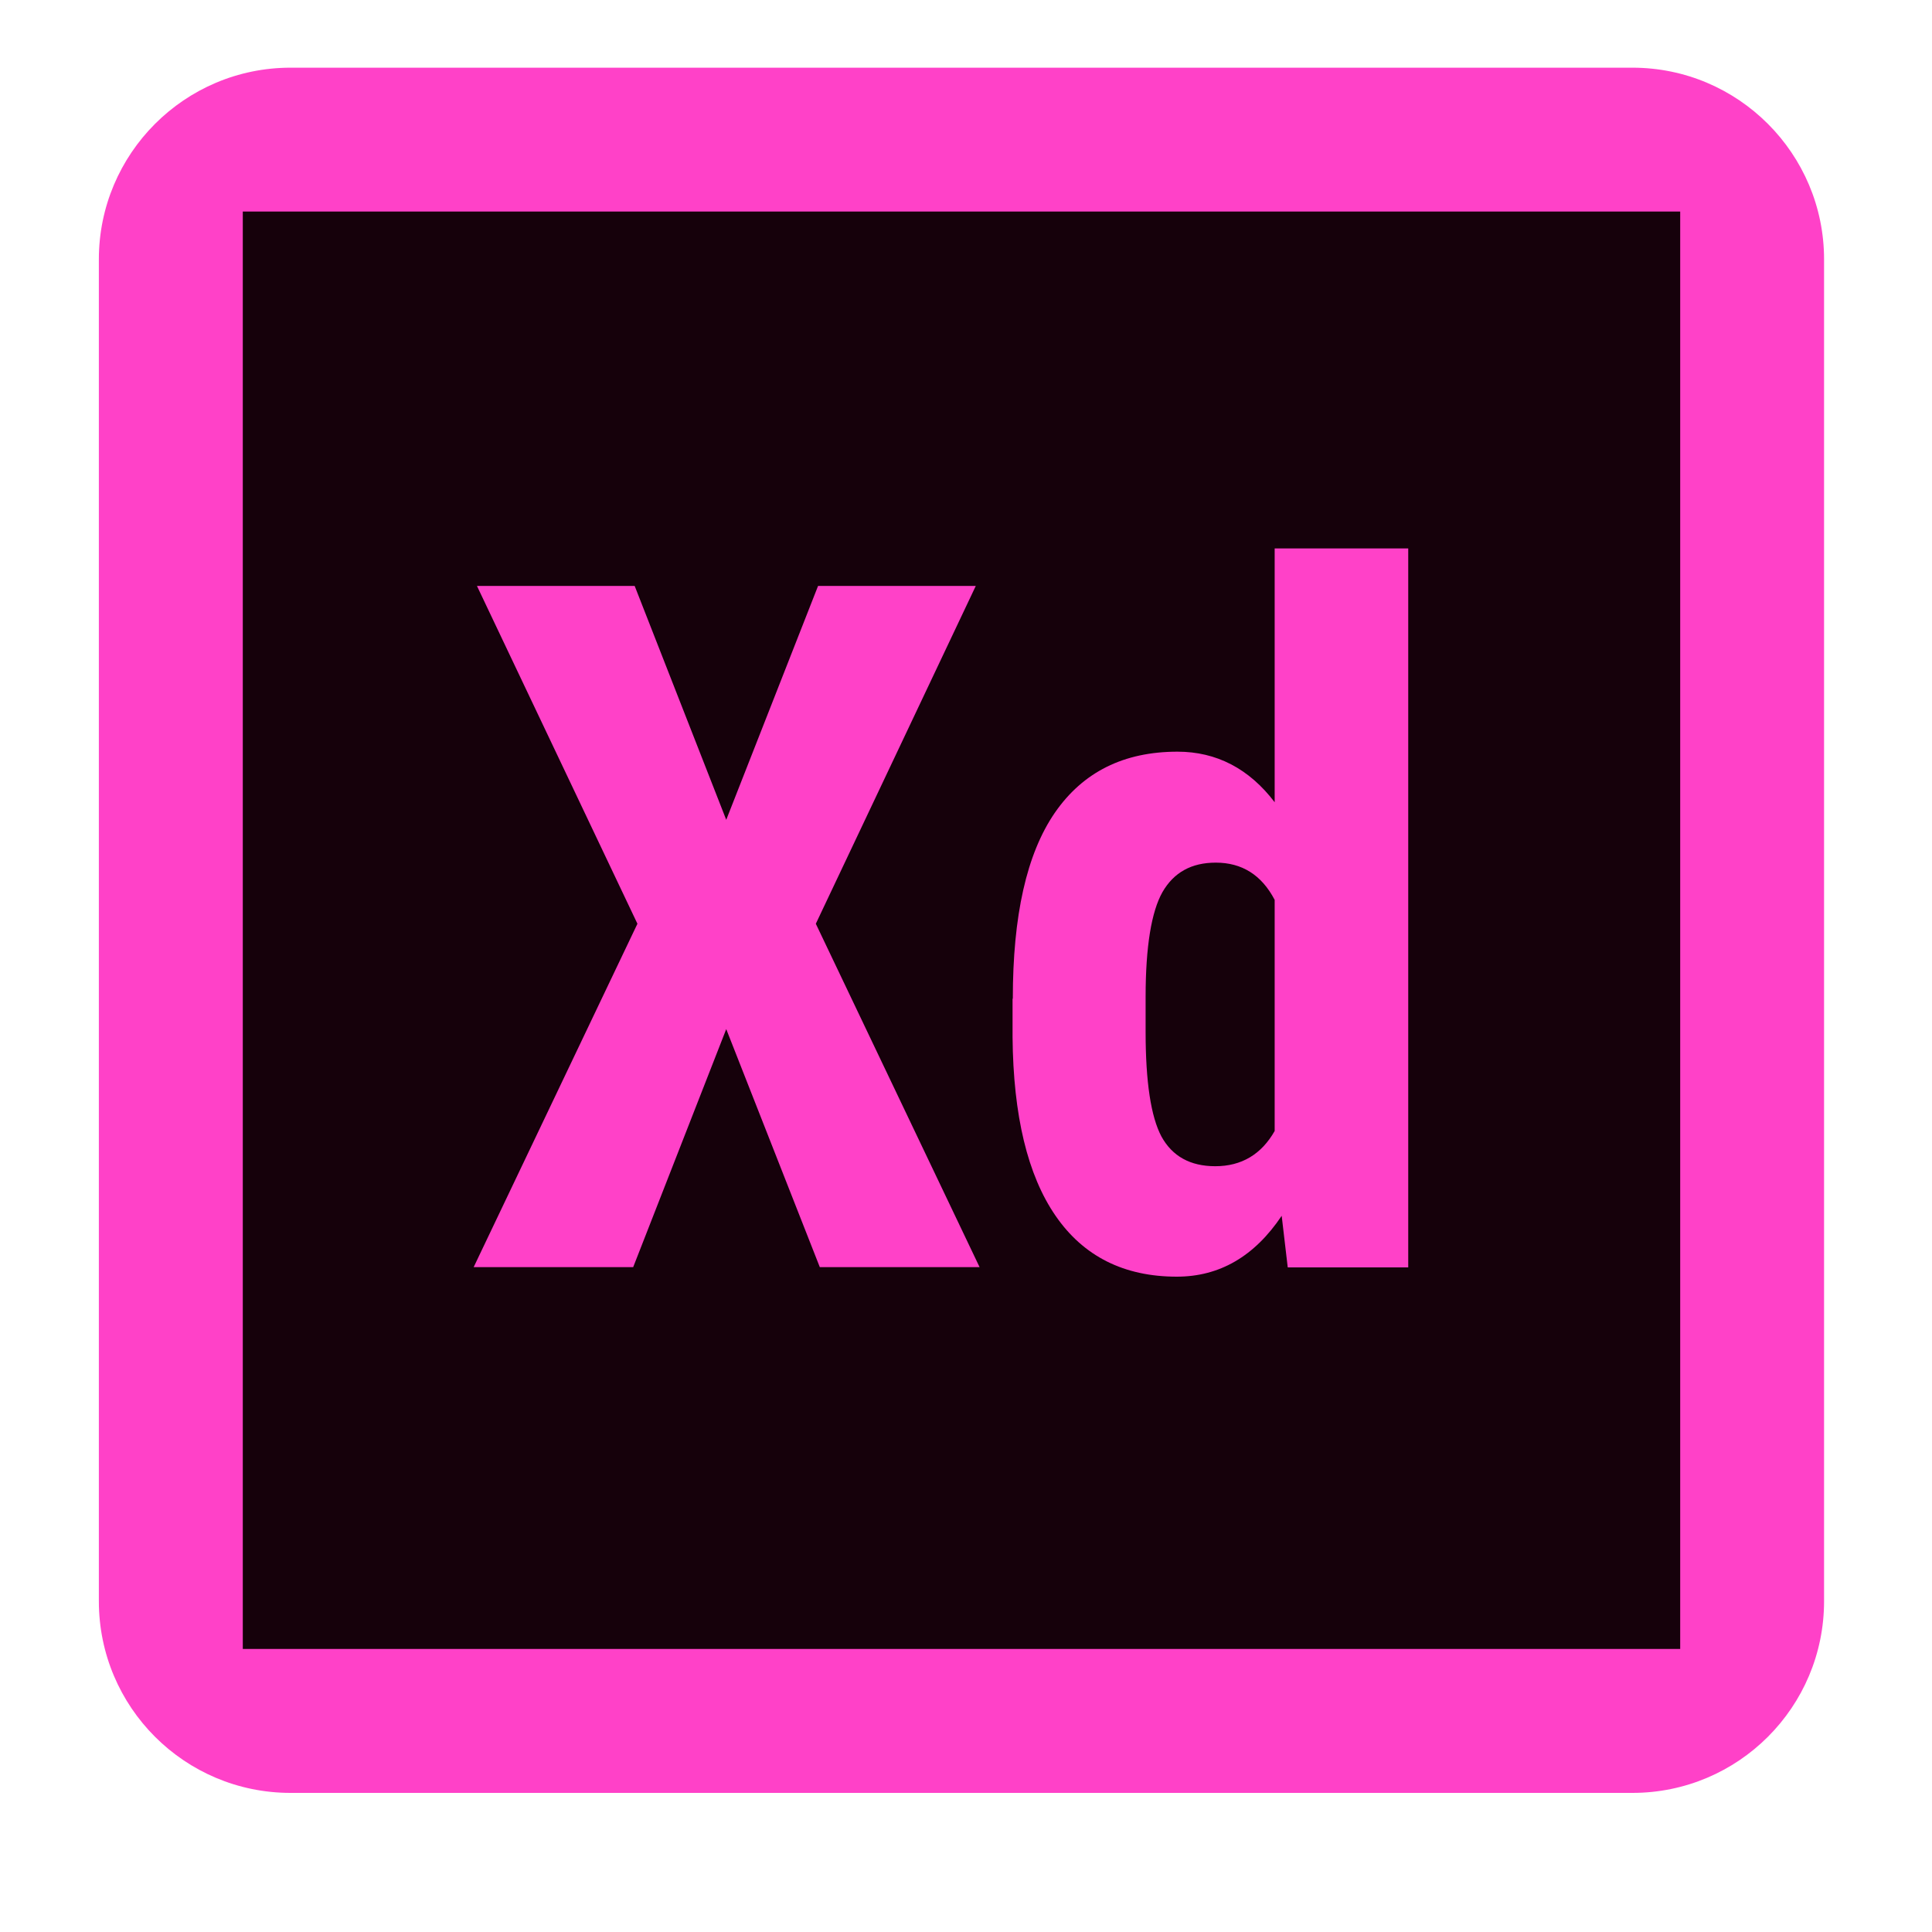
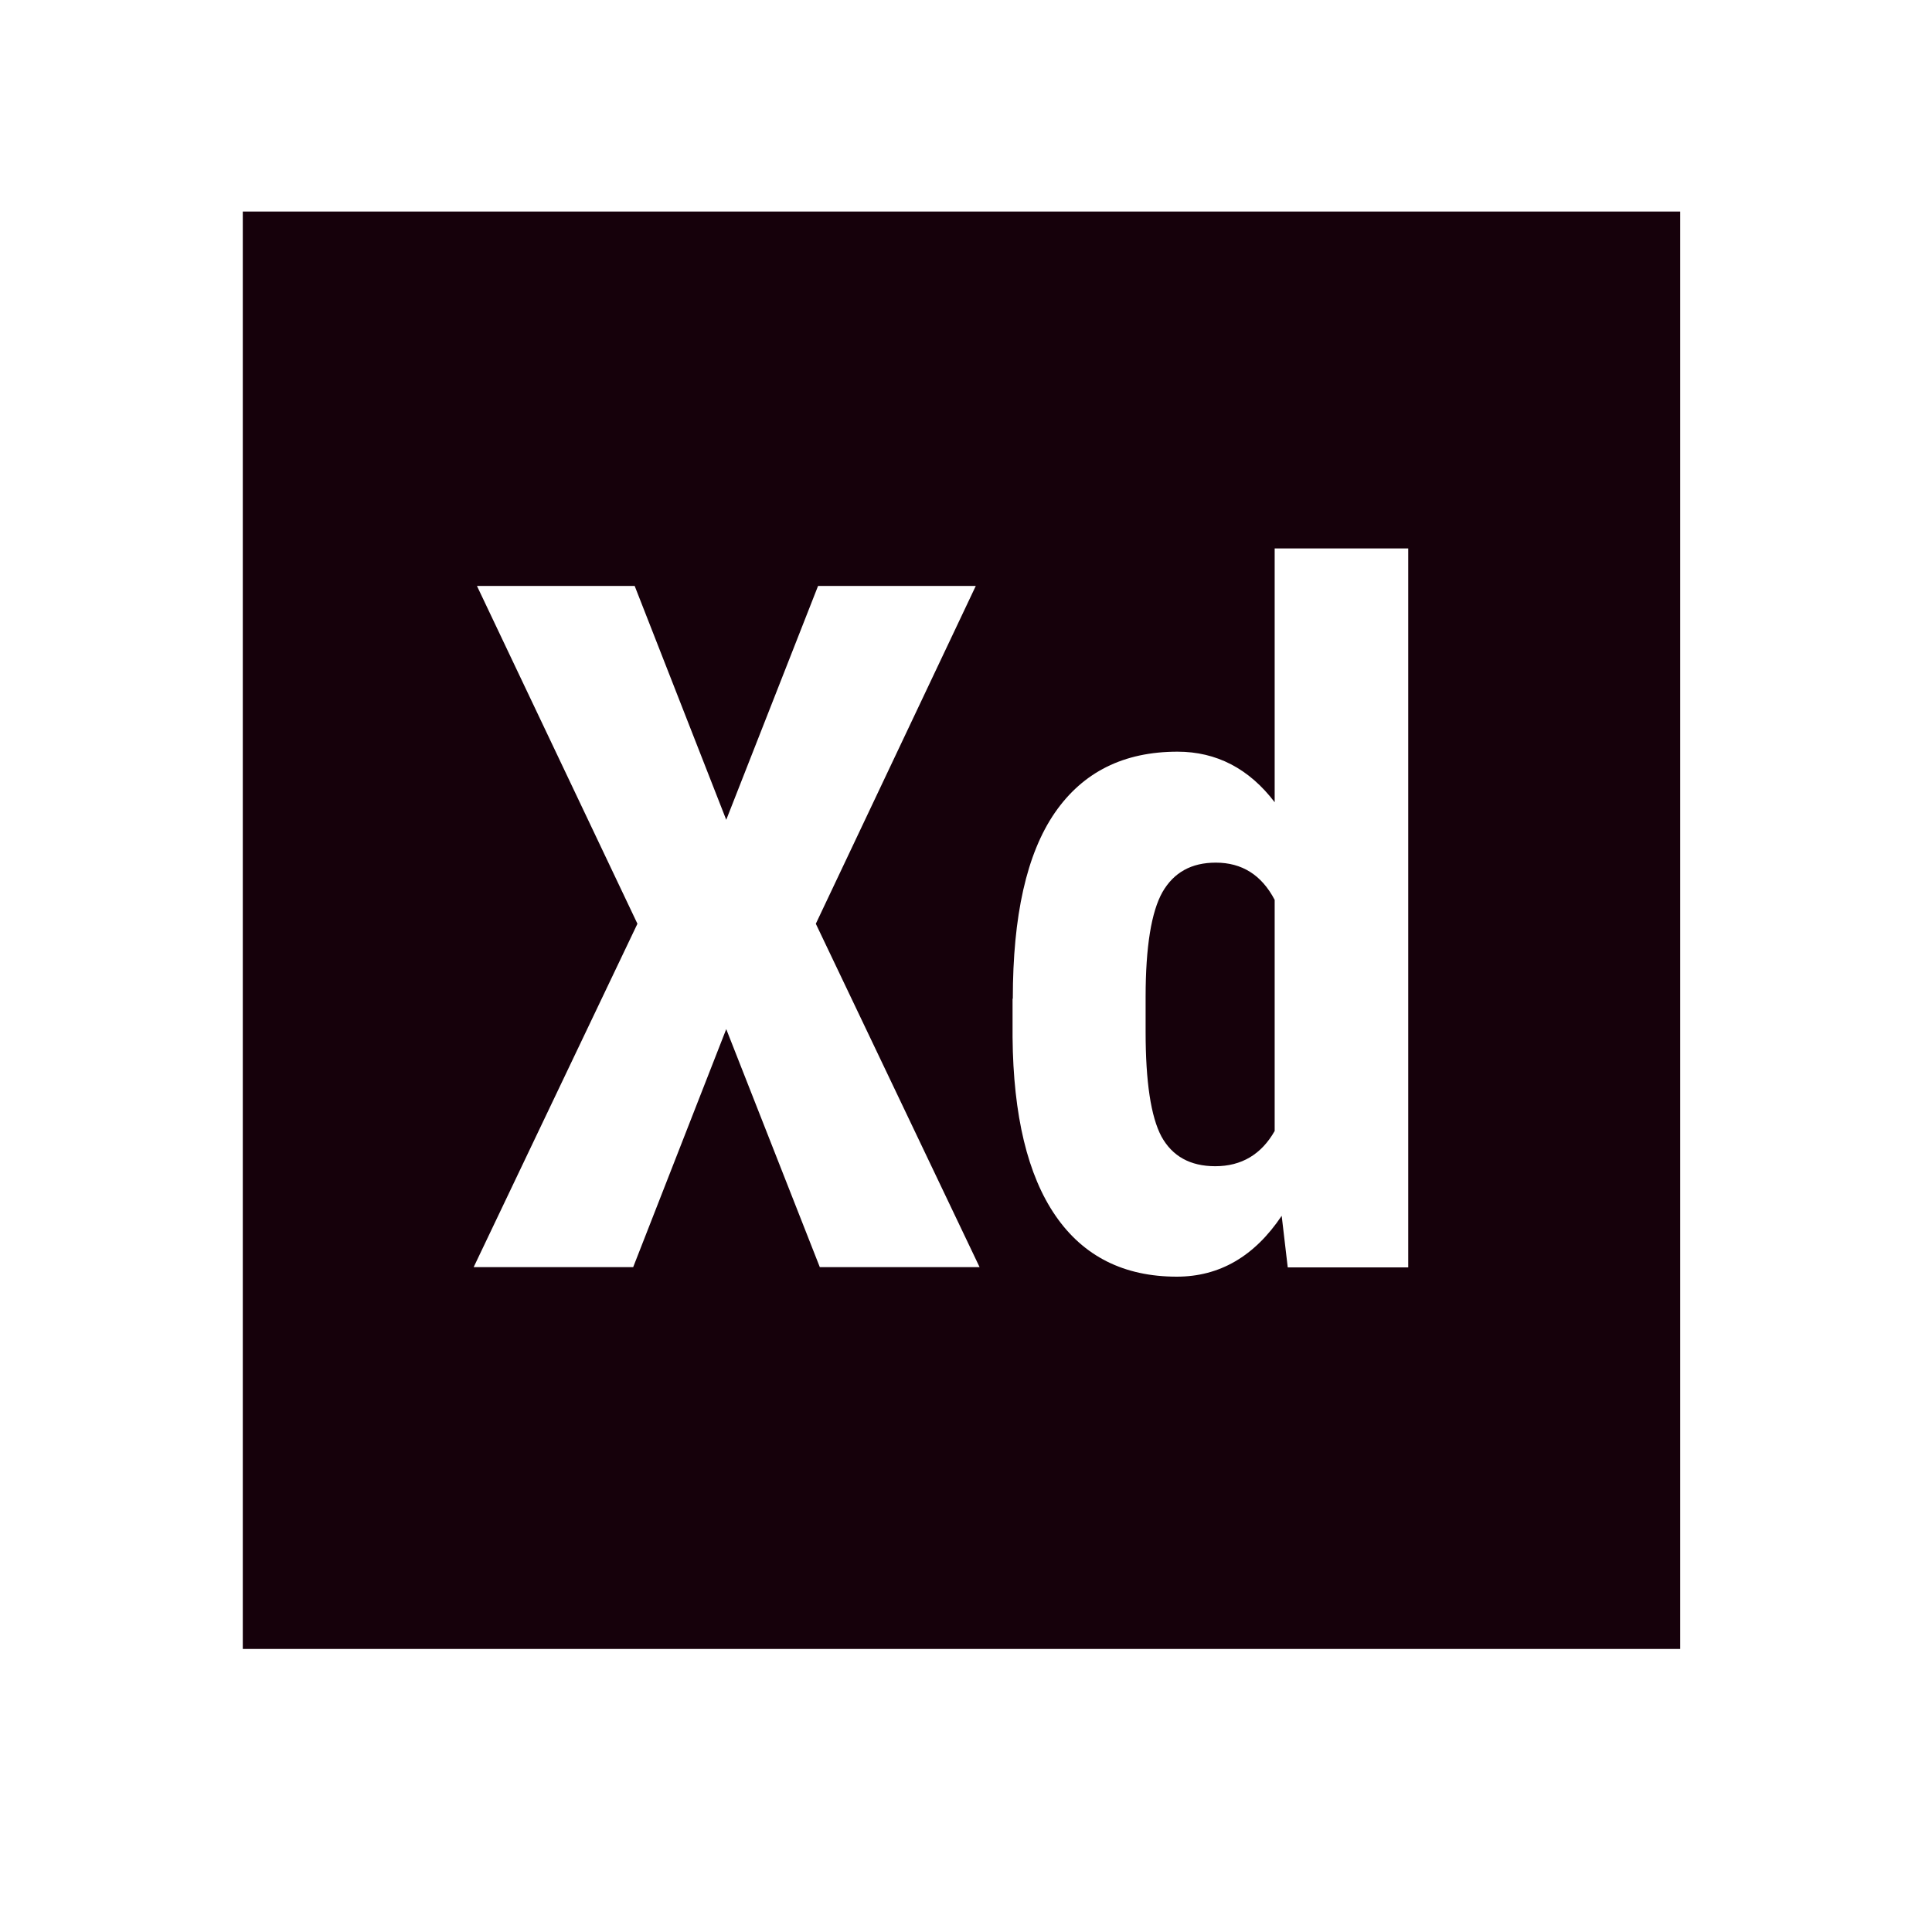
<svg xmlns="http://www.w3.org/2000/svg" width="30pt" height="30pt" viewBox="0 0 30 30" version="1.2">
  <defs>
    <clipPath id="clip1">
-       <path d="M 1.535 1.051 L 28.324 1.051 L 28.324 27.84 L 1.535 27.84 Z M 1.535 1.051 " />
-     </clipPath>
+       </clipPath>
  </defs>
  <g id="surface1">
    <g clip-path="url(#clip1)" clip-rule="nonzero">
      <path style=" stroke:none;fill-rule:nonzero;fill:rgb(100%,25.49%,78.429%);fill-opacity:1;" d="M 1.535 4.027 C 1.535 2.387 2.867 1.051 4.512 1.051 L 25.348 1.051 C 26.992 1.051 28.324 2.387 28.324 4.027 L 28.324 24.863 C 28.324 26.508 26.992 27.84 25.348 27.84 L 4.512 27.84 C 2.867 27.84 1.535 26.508 1.535 24.863 Z M 1.535 4.027 " />
    </g>
    <path style=" stroke:none;fill-rule:nonzero;fill:rgb(8.629%,0.78%,4.309%);fill-opacity:1;" d="M 3.77 3.285 L 3.77 25.605 L 26.09 25.605 L 26.09 3.285 Z M 11.277 12.73 L 12.703 9.098 L 15.152 9.098 L 12.668 14.344 L 15.211 19.676 L 12.73 19.676 L 11.277 15.98 L 9.832 19.676 L 7.355 19.676 L 9.898 14.344 L 7.406 9.098 L 9.855 9.098 Z M 15.727 15.508 C 15.727 14.219 15.941 13.258 16.379 12.621 C 16.816 11.988 17.449 11.672 18.285 11.672 C 18.887 11.672 19.395 11.934 19.793 12.457 L 19.793 8.516 L 21.867 8.516 L 21.867 19.68 L 19.996 19.68 L 19.902 18.879 C 19.48 19.508 18.938 19.824 18.273 19.824 C 17.453 19.824 16.824 19.508 16.391 18.879 C 15.957 18.25 15.734 17.324 15.723 16.105 L 15.723 15.508 Z M 17.789 16.023 C 17.789 16.797 17.871 17.34 18.035 17.648 C 18.203 17.953 18.48 18.109 18.871 18.109 C 19.277 18.109 19.586 17.926 19.793 17.562 L 19.793 13.973 C 19.59 13.586 19.285 13.395 18.879 13.395 C 18.5 13.395 18.227 13.547 18.051 13.852 C 17.879 14.156 17.789 14.699 17.789 15.48 Z M 17.789 16.023 " />
  </g>
</svg>